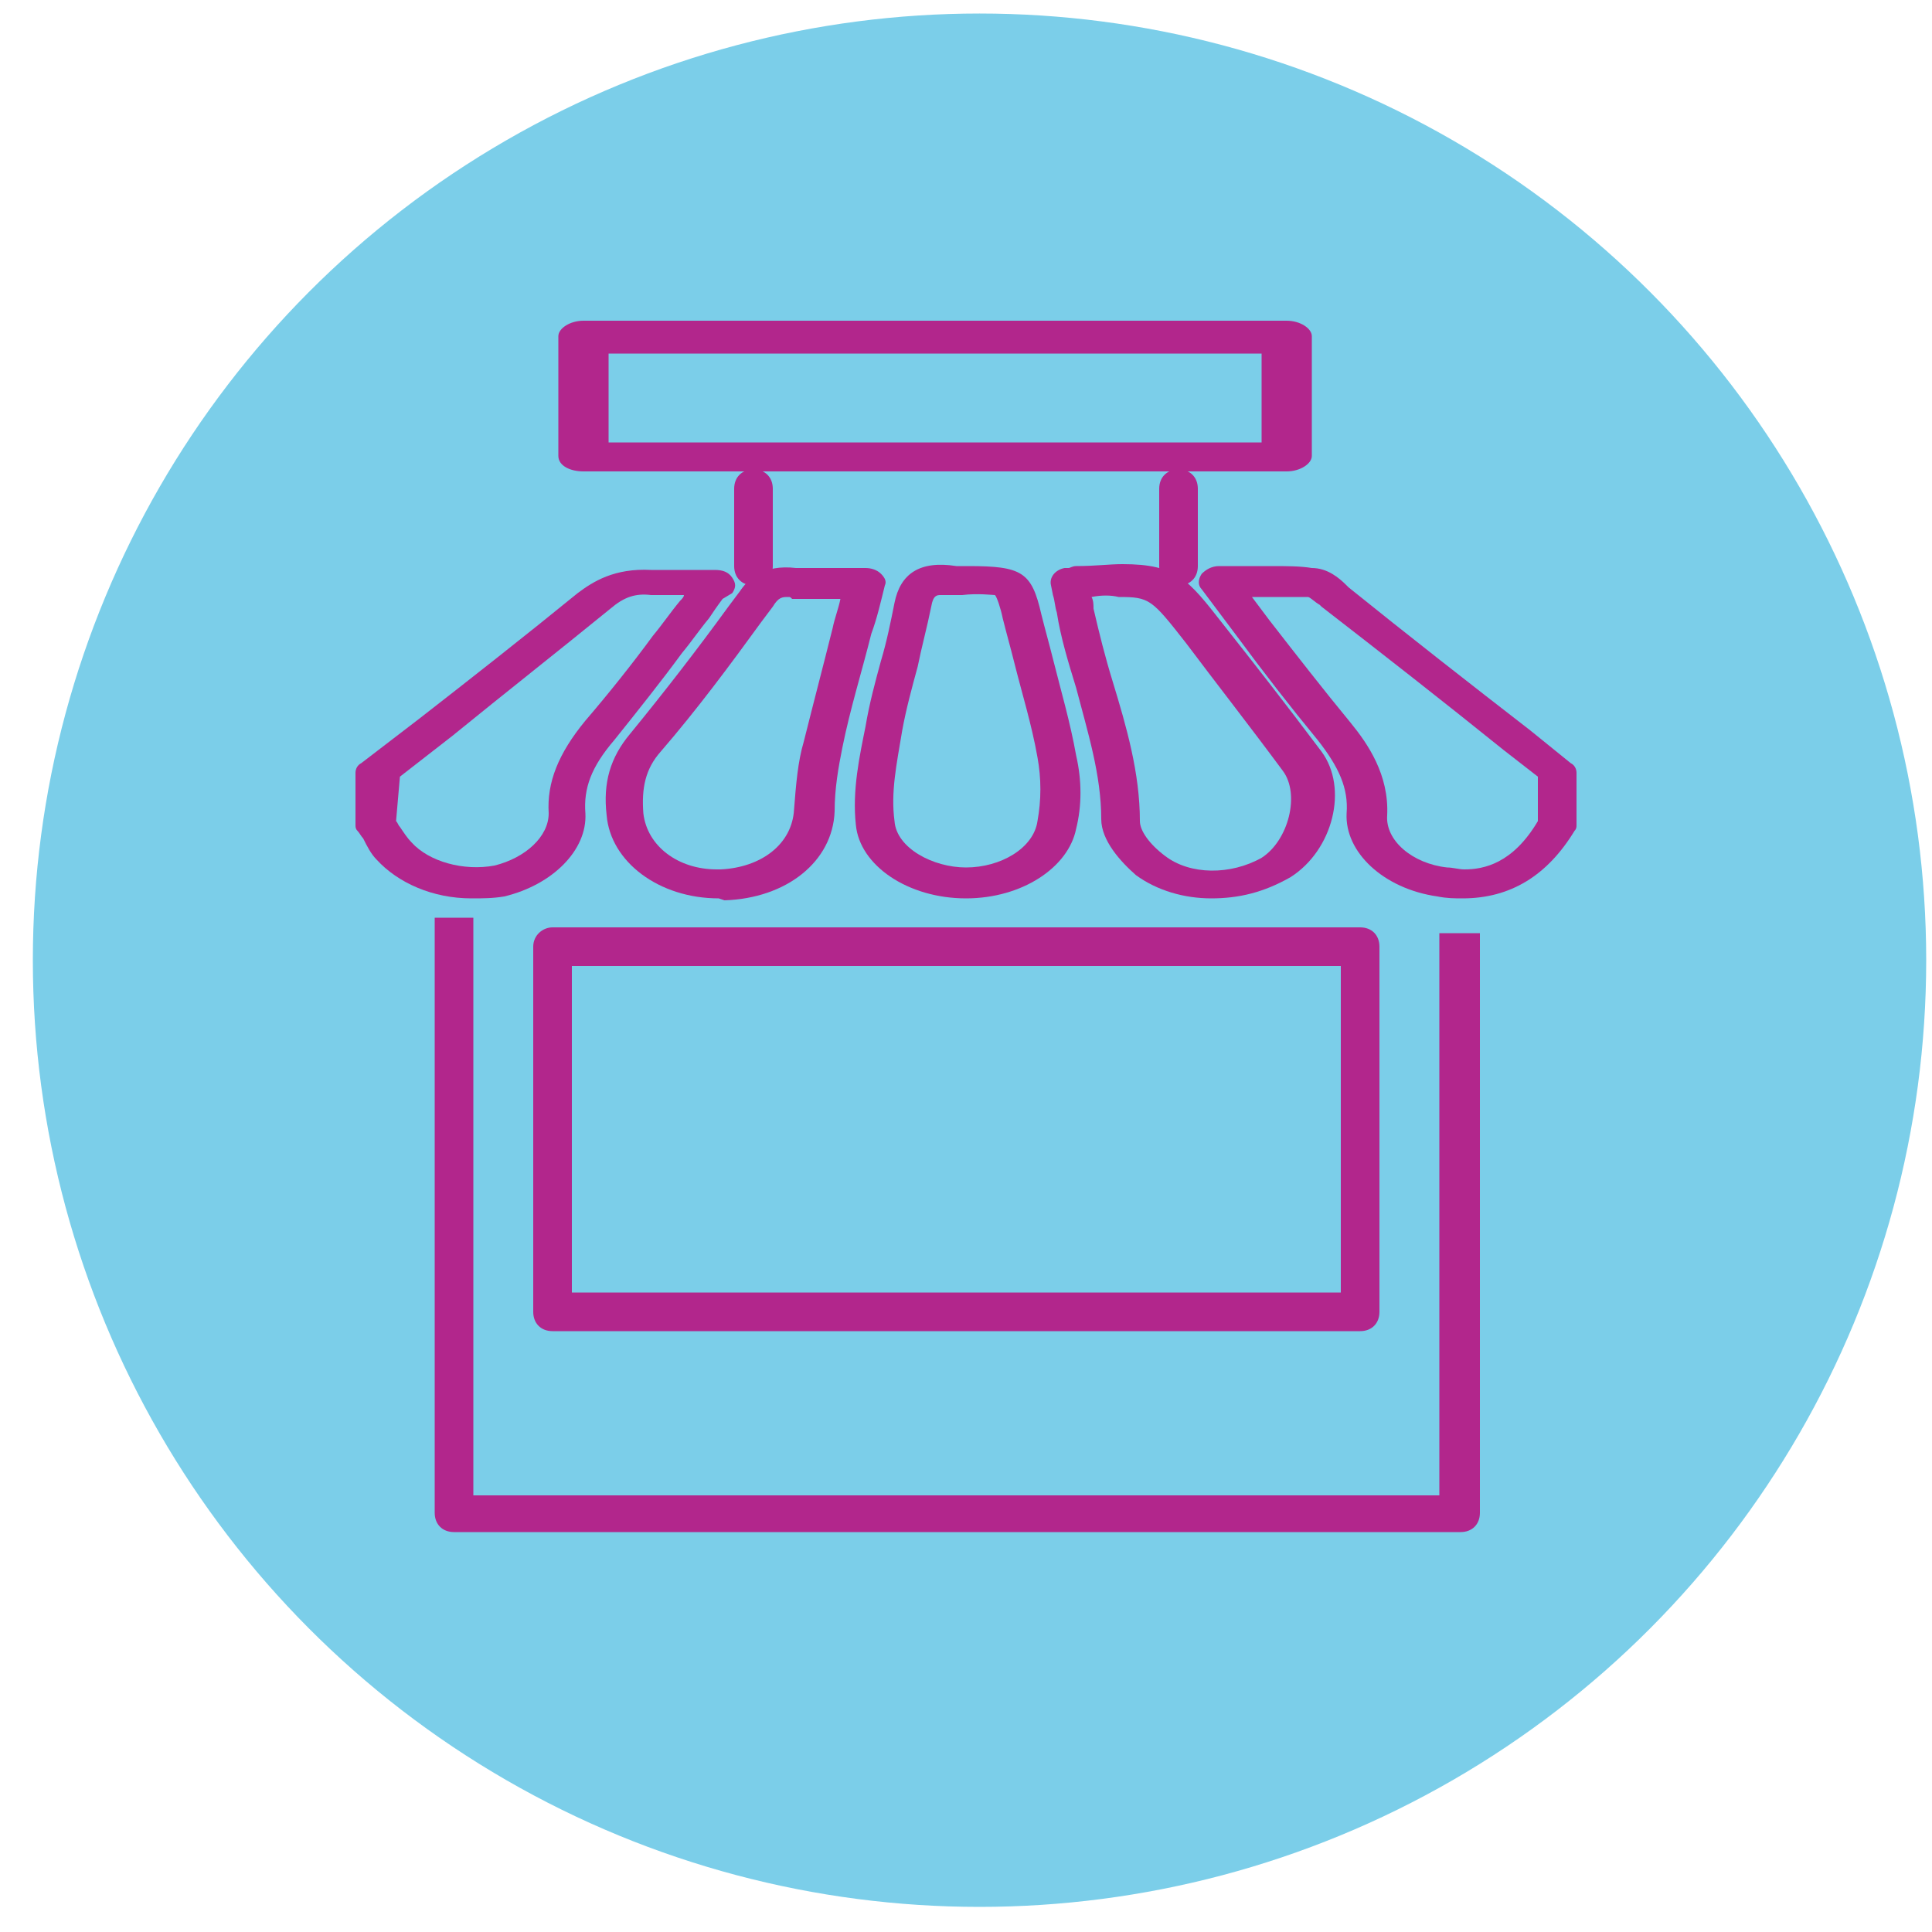
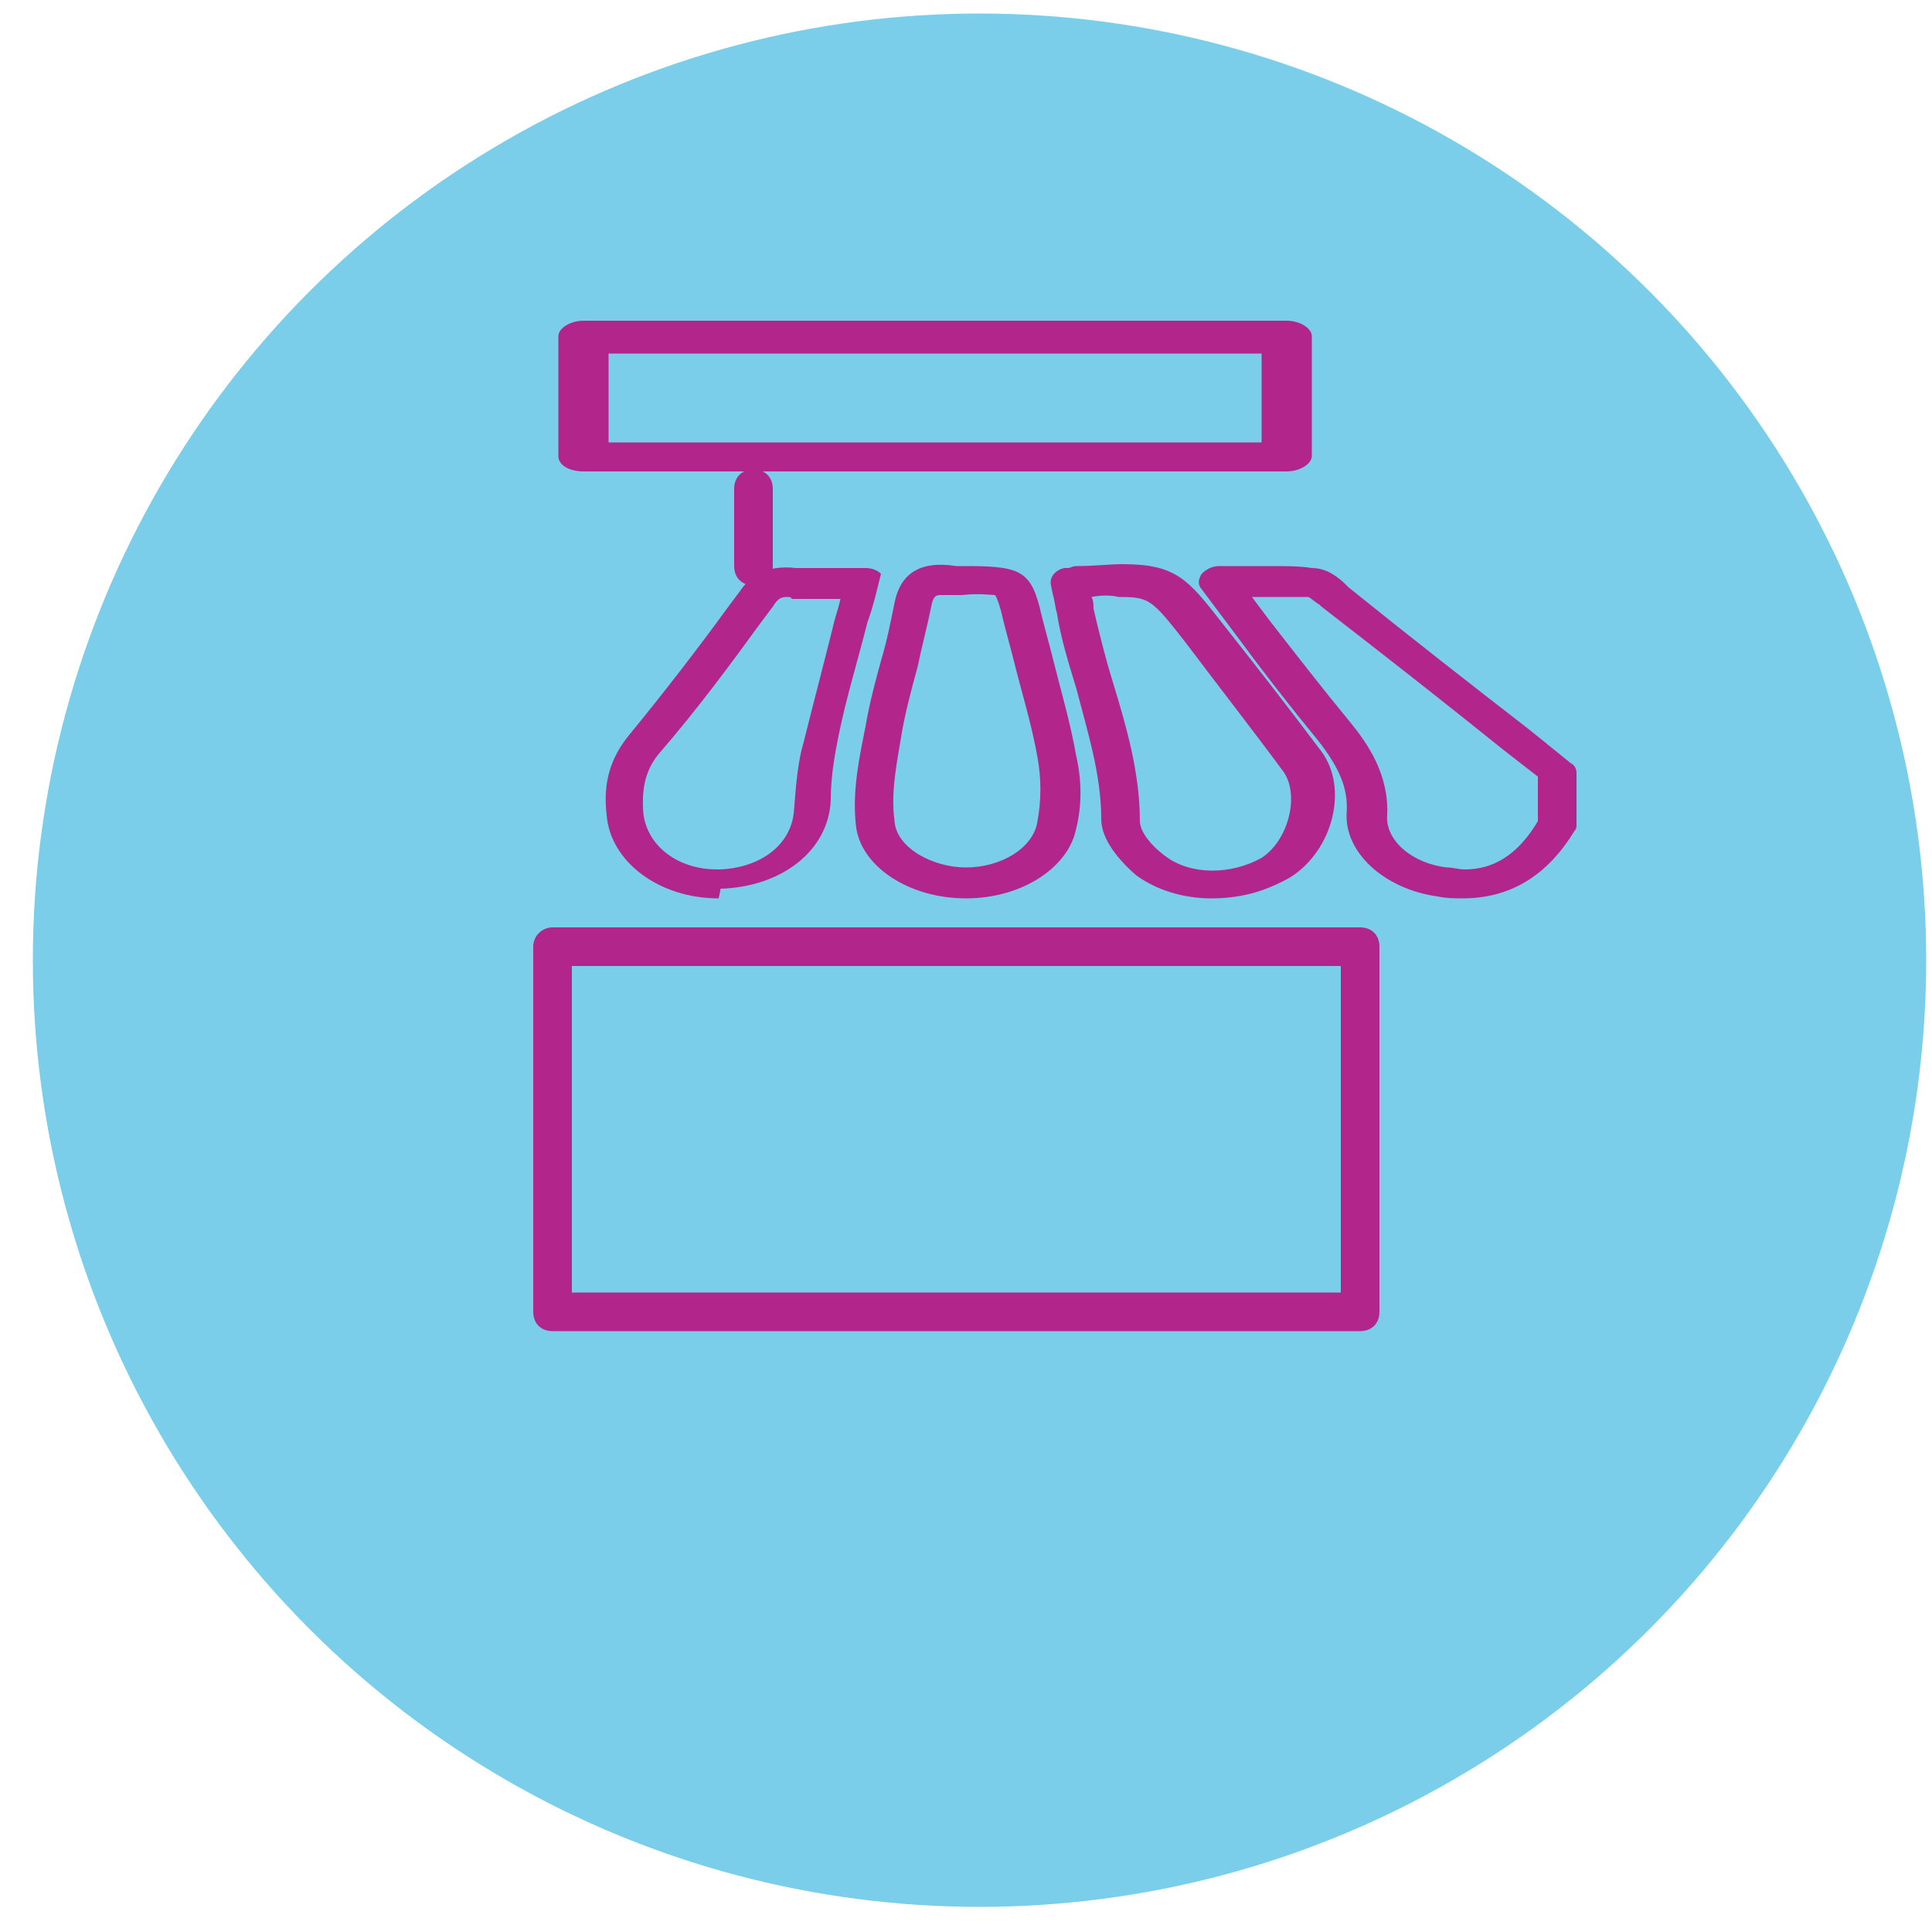
<svg xmlns="http://www.w3.org/2000/svg" version="1.1" id="Layer_1" x="0px" y="0px" width="100px" height="100px" viewBox="0 0 100 100" style="enable-background:new 0 0 100 100;" xml:space="preserve">
  <style type="text/css">
	.st0{fill:#7BCEE9;}
	.st1{fill:none;stroke:#4A4A4A;stroke-width:2.5;stroke-linecap:round;stroke-linejoin:round;stroke-miterlimit:10;}
	.st2{fill:#B2268C;}
</style>
  <g>
    <g>
      <circle class="st0" cx="50.7" cy="49.7" r="49" />
    </g>
  </g>
-   <path class="st1" d="M17.8,30.2" />
  <g>
    <g id="T4XBUq_1_">
      <g>
        <g>
-           <path class="st2" d="M24.4,46.5c-2,0-3.8-0.8-4.9-2c-0.3-0.3-0.5-0.7-0.7-1.1c-0.1-0.1-0.2-0.3-0.3-0.4      c-0.1-0.1-0.1-0.2-0.1-0.3v-2.7c0-0.2,0.1-0.4,0.3-0.5l3-2.3c2.7-2.1,5.5-4.3,8.2-6.5c0.8-0.6,1.9-1.3,3.8-1.2      c0.7,0,1.3,0,2.1,0c0.4,0,0.8,0,1.2,0c0.4,0,0.7,0.1,0.9,0.4s0.2,0.5,0,0.8L37.4,31c-0.3,0.4-0.5,0.7-0.7,1      c-0.5,0.6-0.9,1.2-1.4,1.8c-1.1,1.5-2.3,3-3.5,4.5c-1.2,1.4-1.6,2.5-1.5,3.8c0.1,1.9-1.7,3.7-4.2,4.3      C25.5,46.5,25,46.5,24.4,46.5z M20.5,42.5c0.1,0.1,0.1,0.2,0.2,0.3c0.2,0.3,0.4,0.6,0.6,0.8c0.9,1,2.7,1.5,4.3,1.2      c1.6-0.4,2.8-1.5,2.8-2.7c-0.1-1.6,0.5-3.1,1.9-4.8c1.2-1.4,2.4-2.9,3.5-4.4c0.5-0.6,0.9-1.2,1.4-1.8c0.1-0.1,0.2-0.2,0.2-0.3      c-0.6,0-1.1,0-1.7,0c-0.8-0.1-1.4,0.1-2.1,0.7c-2.7,2.2-5.5,4.4-8.2,6.6l-2.7,2.1L20.5,42.5L20.5,42.5z" />
-         </g>
+           </g>
        <g>
          <path class="st2" d="M75.7,46.5c-0.4,0-0.8,0-1.3-0.1c-2.8-0.4-4.8-2.3-4.7-4.3c0.1-1.3-0.4-2.4-1.5-3.8      c-1.4-1.7-2.8-3.5-4.2-5.4c-0.6-0.8-1.2-1.6-1.8-2.4c-0.2-0.2-0.2-0.5,0-0.8c0.2-0.2,0.5-0.4,0.9-0.4c0.5,0,1,0,1.4,0      c0.4,0,0.9,0,1.3,0c0.8,0,1.5,0,2.1,0.1c0.8,0,1.4,0.5,1.8,0.9l0.1,0.1c3.1,2.5,6.3,5,9.4,7.4l2.1,1.7c0.2,0.1,0.3,0.3,0.3,0.5      v2.7c0,0.1,0,0.2-0.1,0.3C80.1,45.3,78.2,46.5,75.7,46.5z M64.8,30.9c0.3,0.4,0.6,0.8,0.9,1.2c1.4,1.8,2.8,3.6,4.2,5.3      c0.9,1.1,2,2.7,1.9,4.8c-0.1,1.3,1.3,2.5,3.1,2.7c0.3,0,0.6,0.1,0.9,0.1c1,0,2.5-0.3,3.8-2.5v-2.3l-1.8-1.4      c-3.1-2.5-6.3-5-9.4-7.4l-0.1-0.1c-0.2-0.1-0.5-0.4-0.6-0.4c-0.5,0-1.1,0-1.9,0C65.4,30.9,65.1,30.9,64.8,30.9z" />
        </g>
        <g>
          <path class="st2" d="M30.2,24.4h36.4c0.7,0,1.3-0.4,1.3-0.8v-6.2c0-0.4-0.6-0.8-1.3-0.8H30.2c-0.7,0-1.3,0.4-1.3,0.8v6.2      C28.9,24.1,29.5,24.4,30.2,24.4z M31.5,18.3h33.8v4.6H31.5V18.3z" />
-           <path class="st2" d="M74.5,48.3v29.1H24.5V47.5h-2v30.8c0,0.6,0.4,1,1,1h52.1c0.6,0,1-0.4,1-1V48.3H74.5z" />
          <path class="st2" d="M27.6,49v18.9c0,0.6,0.4,1,1,1h41.8c0.6,0,1-0.4,1-1V49c0-0.6-0.4-1-1-1H28.6C28.1,48,27.6,48.4,27.6,49z       M29.6,50h39.8v16.9H29.6V50z" />
        </g>
        <g>
-           <path class="st2" d="M37.2,46.5c-3.1,0-5.6-1.9-5.8-4.3c-0.2-1.7,0.2-3,1.2-4.2c1.8-2.2,3.5-4.4,5.1-6.6l0.6-0.8      c0.4-0.6,1.2-1.4,2.9-1.2c0.8,0,1.5,0,2.4,0c0.4,0,0.8,0,1.2,0c0.3,0,0.6,0.1,0.8,0.3c0.2,0.2,0.3,0.4,0.2,0.6      c-0.2,0.8-0.4,1.7-0.7,2.5c-0.5,2-1.1,3.9-1.5,5.9c-0.2,1-0.4,2.1-0.4,3.3c-0.1,2.6-2.5,4.5-5.7,4.6L37.2,46.5z M40.8,30.9      c-0.3,0-0.5,0-0.8,0.5l-0.6,0.8c-1.6,2.2-3.3,4.5-5.2,6.7c-0.8,0.9-1,1.9-0.9,3.2c0.2,1.7,1.8,2.9,3.8,2.9l0.2,0      c2.1-0.1,3.7-1.3,3.8-3.1c0.1-1.3,0.2-2.5,0.5-3.5c0.5-2,1-3.9,1.5-5.9c0.1-0.5,0.3-1,0.4-1.5c-0.9,0-1.7,0-2.5,0      C40.9,30.9,40.9,30.9,40.8,30.9z" />
+           <path class="st2" d="M37.2,46.5c-3.1,0-5.6-1.9-5.8-4.3c-0.2-1.7,0.2-3,1.2-4.2c1.8-2.2,3.5-4.4,5.1-6.6l0.6-0.8      c0.4-0.6,1.2-1.4,2.9-1.2c0.8,0,1.5,0,2.4,0c0.4,0,0.8,0,1.2,0c0.3,0,0.6,0.1,0.8,0.3c-0.2,0.8-0.4,1.7-0.7,2.5c-0.5,2-1.1,3.9-1.5,5.9c-0.2,1-0.4,2.1-0.4,3.3c-0.1,2.6-2.5,4.5-5.7,4.6L37.2,46.5z M40.8,30.9      c-0.3,0-0.5,0-0.8,0.5l-0.6,0.8c-1.6,2.2-3.3,4.5-5.2,6.7c-0.8,0.9-1,1.9-0.9,3.2c0.2,1.7,1.8,2.9,3.8,2.9l0.2,0      c2.1-0.1,3.7-1.3,3.8-3.1c0.1-1.3,0.2-2.5,0.5-3.5c0.5-2,1-3.9,1.5-5.9c0.1-0.5,0.3-1,0.4-1.5c-0.9,0-1.7,0-2.5,0      C40.9,30.9,40.9,30.9,40.8,30.9z" />
        </g>
        <g>
          <path class="st2" d="M62.7,46.5c-1.4,0-2.8-0.4-3.9-1.2C58,44.6,57,43.5,57,42.4c0-2.3-0.7-4.5-1.3-6.8c-0.4-1.3-0.8-2.6-1-3.9      c-0.1-0.3-0.1-0.6-0.2-0.9l-0.1-0.5c-0.1-0.4,0.2-0.8,0.7-0.9l0.2,0c0.1,0,0.2-0.1,0.4-0.1c1,0,1.7-0.1,2.4-0.1      c2.8,0,3.4,0.8,5.2,3.1c1.5,1.9,3.3,4.2,5.1,6.6c1.4,1.9,0.6,5.1-1.6,6.5C65.4,46.2,64.1,46.5,62.7,46.5z M56.5,30.9      c0.1,0.2,0.1,0.4,0.1,0.6c0.3,1.3,0.6,2.5,1,3.8c0.7,2.3,1.4,4.7,1.4,7.2c0,0.5,0.5,1.2,1.3,1.8c1.3,1,3.4,1,5,0.1      c1.4-0.9,2-3.3,1.1-4.5c-1.7-2.3-3.5-4.6-5-6.6c-1.8-2.3-1.9-2.4-3.5-2.4C57.5,30.8,57,30.8,56.5,30.9z" />
        </g>
        <g>
          <path class="st2" d="M50,46.5c-3,0-5.5-1.7-5.7-3.8c-0.2-1.8,0.2-3.6,0.5-5.1c0.2-1.2,0.5-2.3,0.8-3.4c0.3-1,0.5-2,0.7-3      c0.3-1.5,1.3-2.2,3.2-1.9c0,0,0.1,0,0.1,0c0.1,0,0.1,0,0.2,0c0.1,0,0.2,0,0.3,0c2.8,0,3.3,0.3,3.8,2.5c0.2,0.8,0.4,1.5,0.6,2.3      c0.4,1.6,0.9,3.3,1.2,5c0.3,1.3,0.3,2.6,0,3.8C55.3,44.9,52.9,46.5,50,46.5C50,46.5,50,46.5,50,46.5z M48.7,30.8      c-0.2,0-0.4,0-0.5,0.6c-0.2,1-0.5,2.1-0.7,3.1c-0.3,1.1-0.6,2.2-0.8,3.3c-0.3,1.8-0.6,3.2-0.4,4.7c0.1,1.4,2,2.4,3.7,2.4v0.8      l0-0.8c1.8,0,3.5-1,3.7-2.4c0.2-1.1,0.2-2.2,0-3.3c-0.3-1.7-0.8-3.3-1.2-4.9c-0.2-0.8-0.4-1.5-0.6-2.3c-0.1-0.5-0.3-1.1-0.4-1.2      c-0.1,0-0.9-0.1-1.7,0c-0.3,0-0.5,0-0.8,0C48.9,30.8,48.8,30.8,48.7,30.8z" />
        </g>
      </g>
    </g>
    <g>
      <path class="st2" d="M39,30.3c-0.6,0-1-0.4-1-1v-4c0-0.6,0.4-1,1-1s1,0.4,1,1v4C40,29.9,39.6,30.3,39,30.3z" />
    </g>
    <g>
-       <path class="st2" d="M61,30.3c-0.6,0-1-0.4-1-1v-4c0-0.6,0.4-1,1-1s1,0.4,1,1v4C62,29.9,61.6,30.3,61,30.3z" />
-     </g>
+       </g>
  </g>
</svg>